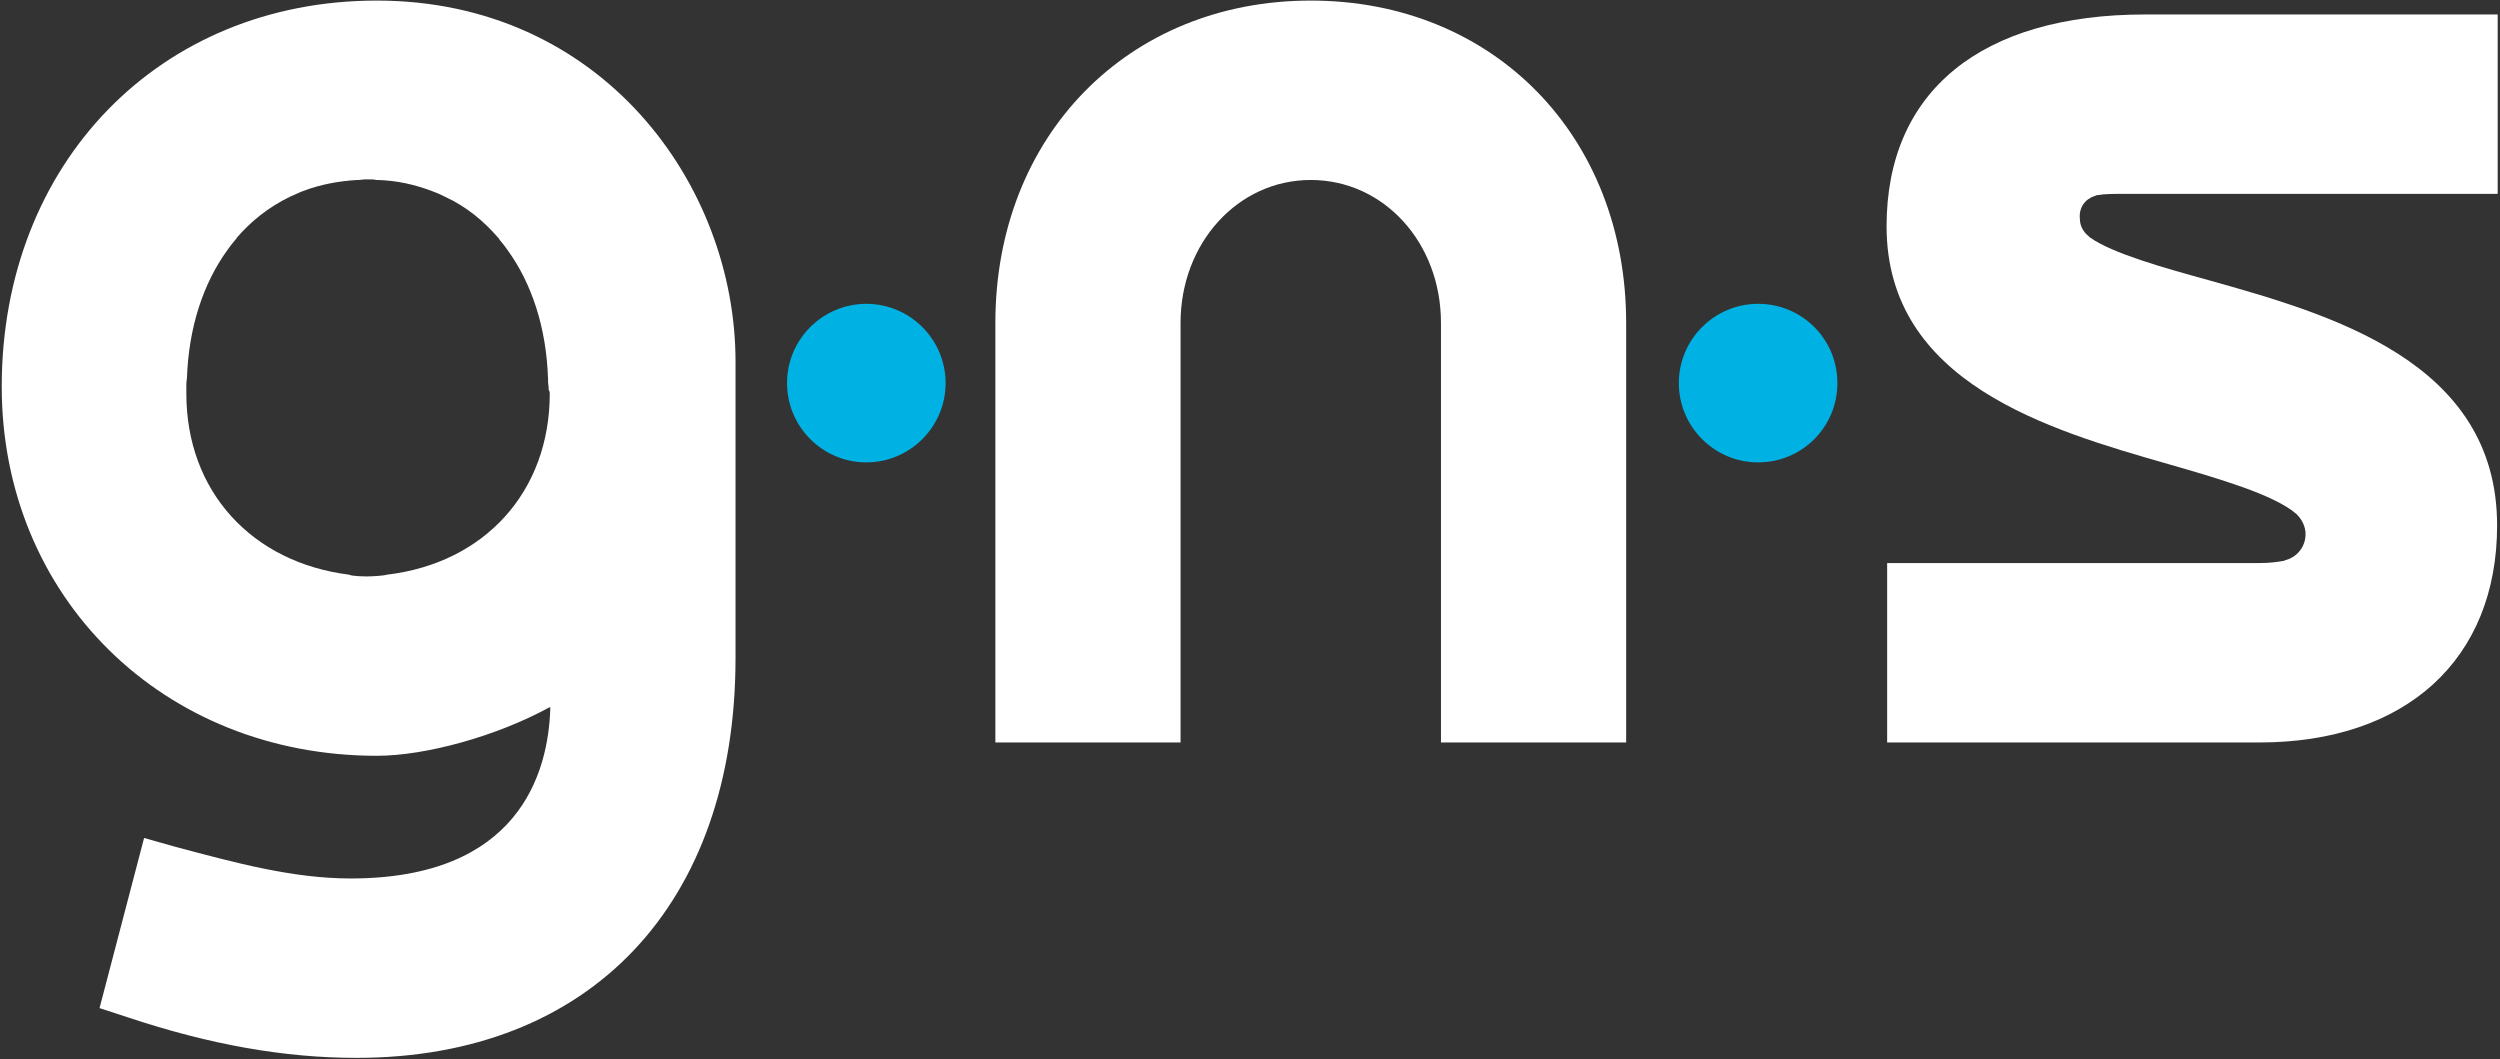
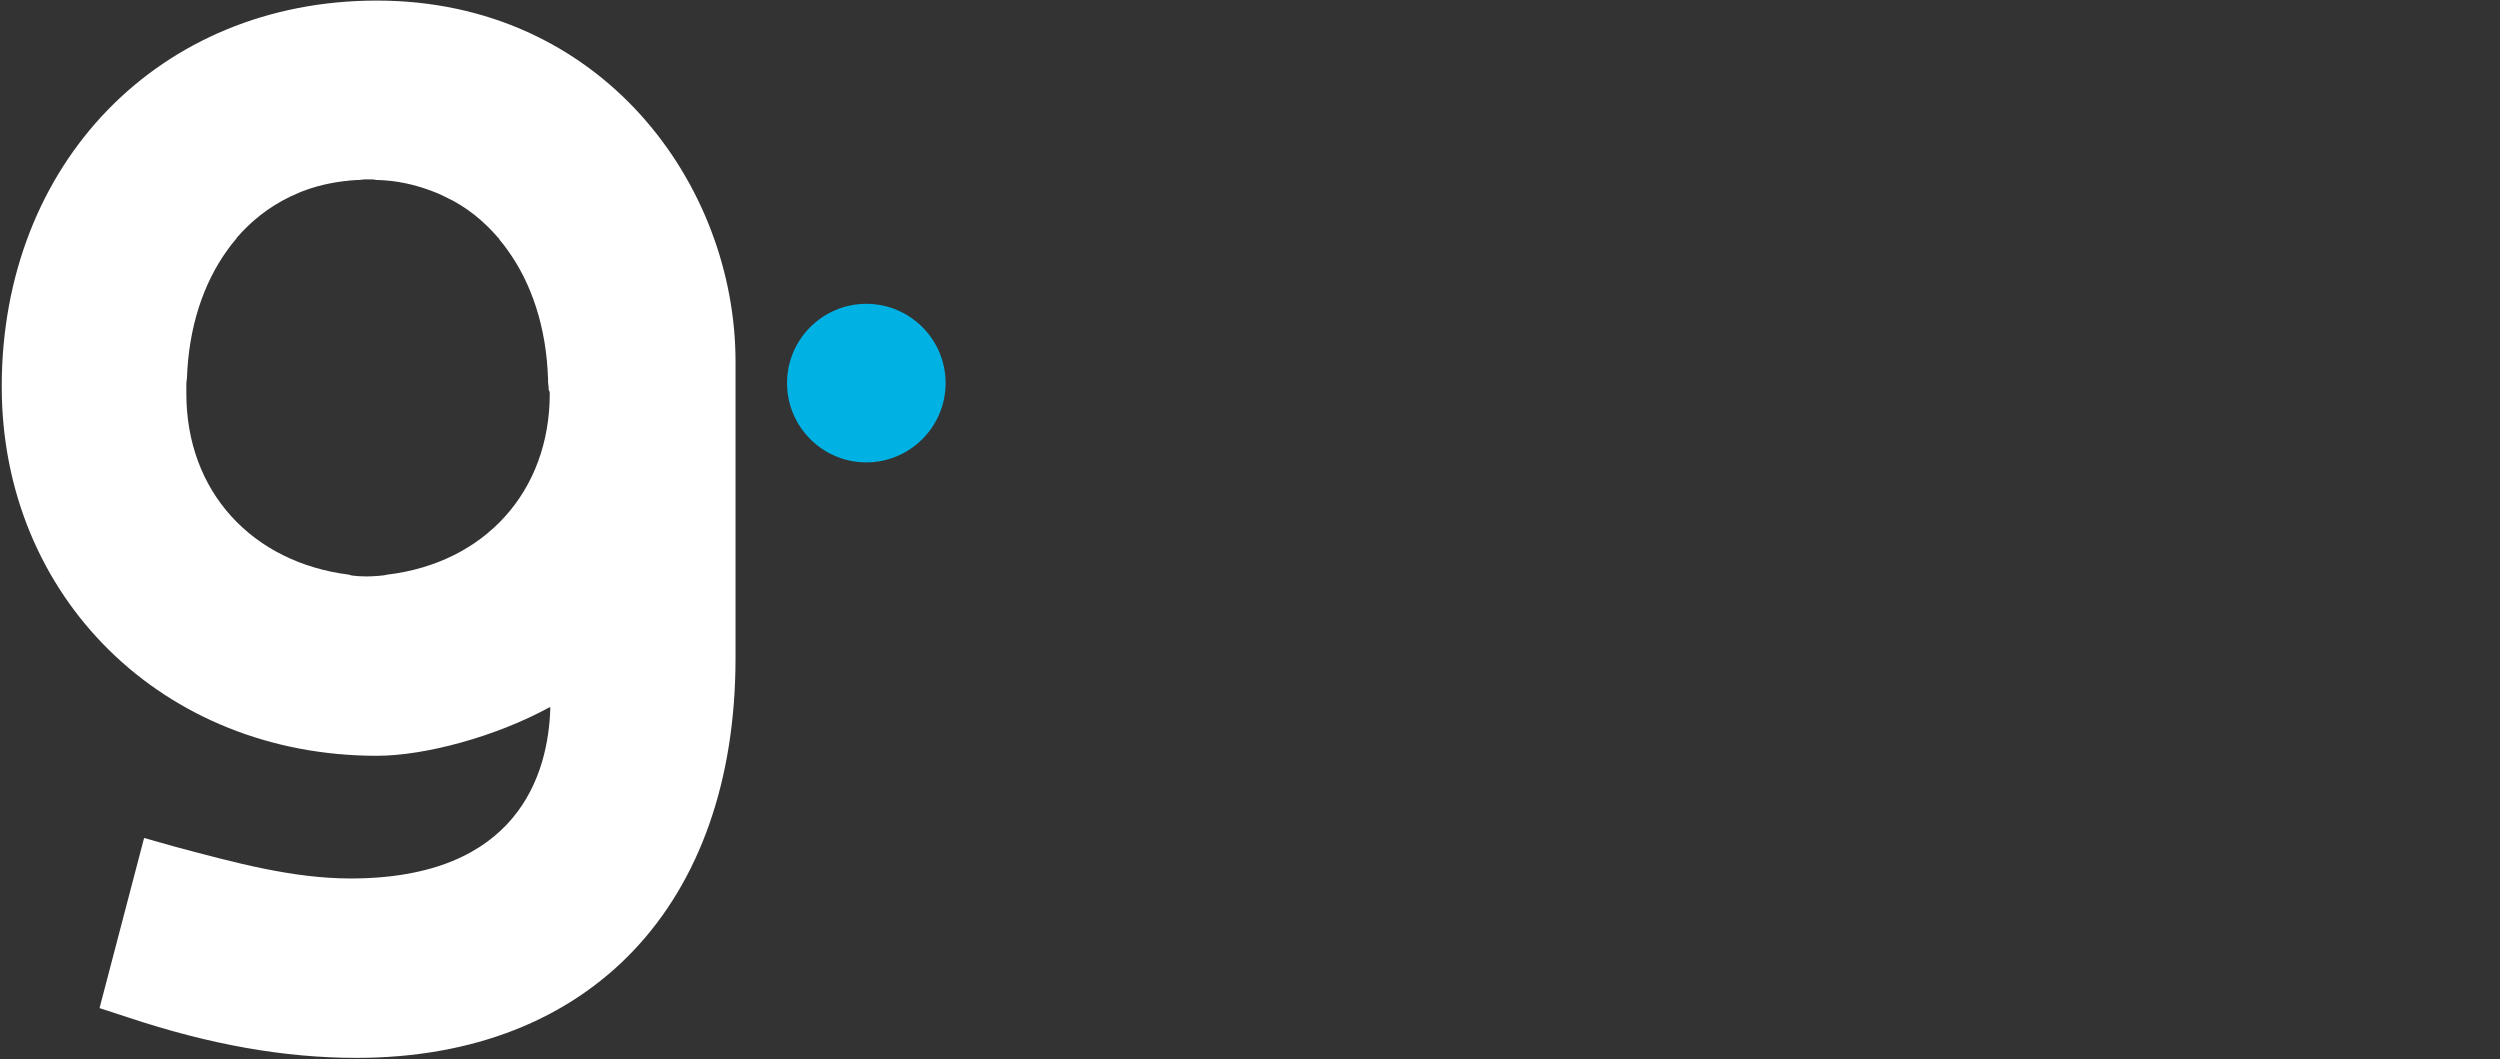
<svg xmlns="http://www.w3.org/2000/svg" width="432" height="183" viewBox="0 0 432 183" fill="none">
  <rect x="0" y="0" width="432" height="183" fill="#333333" stroke="none" />
  <g clip-path="url(#clip0)">
    <path d="M95 68C95 85 83.7 97.3 66.9 99.3C66.3 99.5 64.2 99.6 63.6 99.6C63 99.6 60.9 99.6 60.3 99.3C43.6 97.2 32.2 85 32.2 68C32.2 67.8 32.2 67.5 32.2 67.3C32.2 67.1 32.2 67 32.2 66.8C32.2 66.3 32.2 65.9 32.3 65.4C32.6 56.6 35.1 49 39.3 43.2C39.7 42.6 40.2 42 40.7 41.4C40.8 41.3 40.9 41.2 40.9 41.1C43.4 38.2 46.4 35.8 50.1 34C50.7 33.7 51.3 33.5 51.9 33.2C52.1 33.1 52.2 33.1 52.4 33C55.3 31.9 58.4 31.3 61.7 31.1C61.8 31.1 61.9 31.1 62 31.1C62.3 31.1 62.7 31 63 31C63.2 31 63.3 31 63.5 31C63.7 31 63.8 31 64 31C64.3 31 64.7 31 65 31.1C65.1 31.1 65.2 31.1 65.3 31.1C68.6 31.2 71.7 31.9 74.6 33C74.8 33.1 74.9 33.1 75.1 33.2C75.7 33.4 76.3 33.7 76.9 34C80.6 35.7 83.6 38.2 86.1 41.1C86.2 41.2 86.3 41.3 86.3 41.4C86.8 42 87.3 42.6 87.7 43.2C91.9 49 94.4 56.6 94.7 65.4C94.7 65.9 94.7 66.3 94.8 66.8C94.8 67 94.8 67.1 94.8 67.3C94.9 67.5 95 67.7 95 68ZM65.1 0.1C27.6 0.1 0.3 28.2 0.3 66.8C0.3 103.2 28.2 130.6 65.1 130.6C73.6 130.6 85.8 127.2 94.8 122.3L95.1 122.2C94.8 133.8 89.5 151.8 60.6 151.8C50.6 151.8 40.7 149.1 30.2 146.3L24.9 144.8L17.2 174.2L22.1 175.8C36.2 180.5 49.1 182.8 61.6 182.8C102 182.8 127.1 156.3 127.1 113.7V62.5C127.1 31.8 103.9 0.1 65.1 0.1Z" fill="white" />
-     <path d="M226.5 0.1C194.9 0.1 172 23.5 172 55.8V128.3H204V55.8C204 42 213.9 31.1 226.5 31.1C239.1 31.1 249 41.9 249 55.8V128.3H281V55.8C281 23.5 258.1 0.1 226.5 0.1Z" fill="white" />
-     <path d="M303.8 52.5C296.3 52.5 290.1 58.6 290.1 66.2C290.1 73.7 296.2 79.9 303.8 79.9C311.4 79.9 317.5 73.8 317.5 66.2C317.5 58.6 311.4 52.5 303.8 52.5Z" fill="#00B2E3" />
    <path d="M149.7 52.5C142.2 52.5 136 58.6 136 66.2C136 73.7 142.1 79.9 149.7 79.9C157.2 79.9 163.4 73.8 163.4 66.2C163.4 58.6 157.2 52.5 149.7 52.5Z" fill="#00B2E3" />
-     <path d="M361.9 33.9C362.1 33.8 362.3 33.7 362.6 33.7C363.7 33.5 365.2 33.5 367.1 33.5H431.6V2.5H370.7C342.3 2.5 326 15.8 326 39.1C326 66.2 354.1 74.3 374.7 80.2C383.4 82.7 393 85.5 396.8 88.8C396.8 88.8 396.8 88.8 396.9 88.9C397.8 89.8 398.4 91 398.4 92.3C398.4 94.5 396.9 96.3 394.9 96.8C394.8 96.8 394.8 96.9 394.7 96.9C393.6 97.1 392.2 97.3 390.4 97.3H326.1V128.3H390.4C415.8 128.3 431.5 113.9 431.5 90.8C431.5 62.4 402.6 54.3 381.6 48.4C374 46.3 365 43.8 361.1 41L361 40.9L360.9 40.8C360 40.1 359.4 39 359.4 37.8C359.2 35.9 360.3 34.4 361.9 33.9Z" fill="white" />
  </g>
  <defs>
    <clipPath id="clip0">
      <rect width="431.3" height="182.7" fill="white" transform="translate(0.3 0.1)" />
    </clipPath>
  </defs>
</svg>